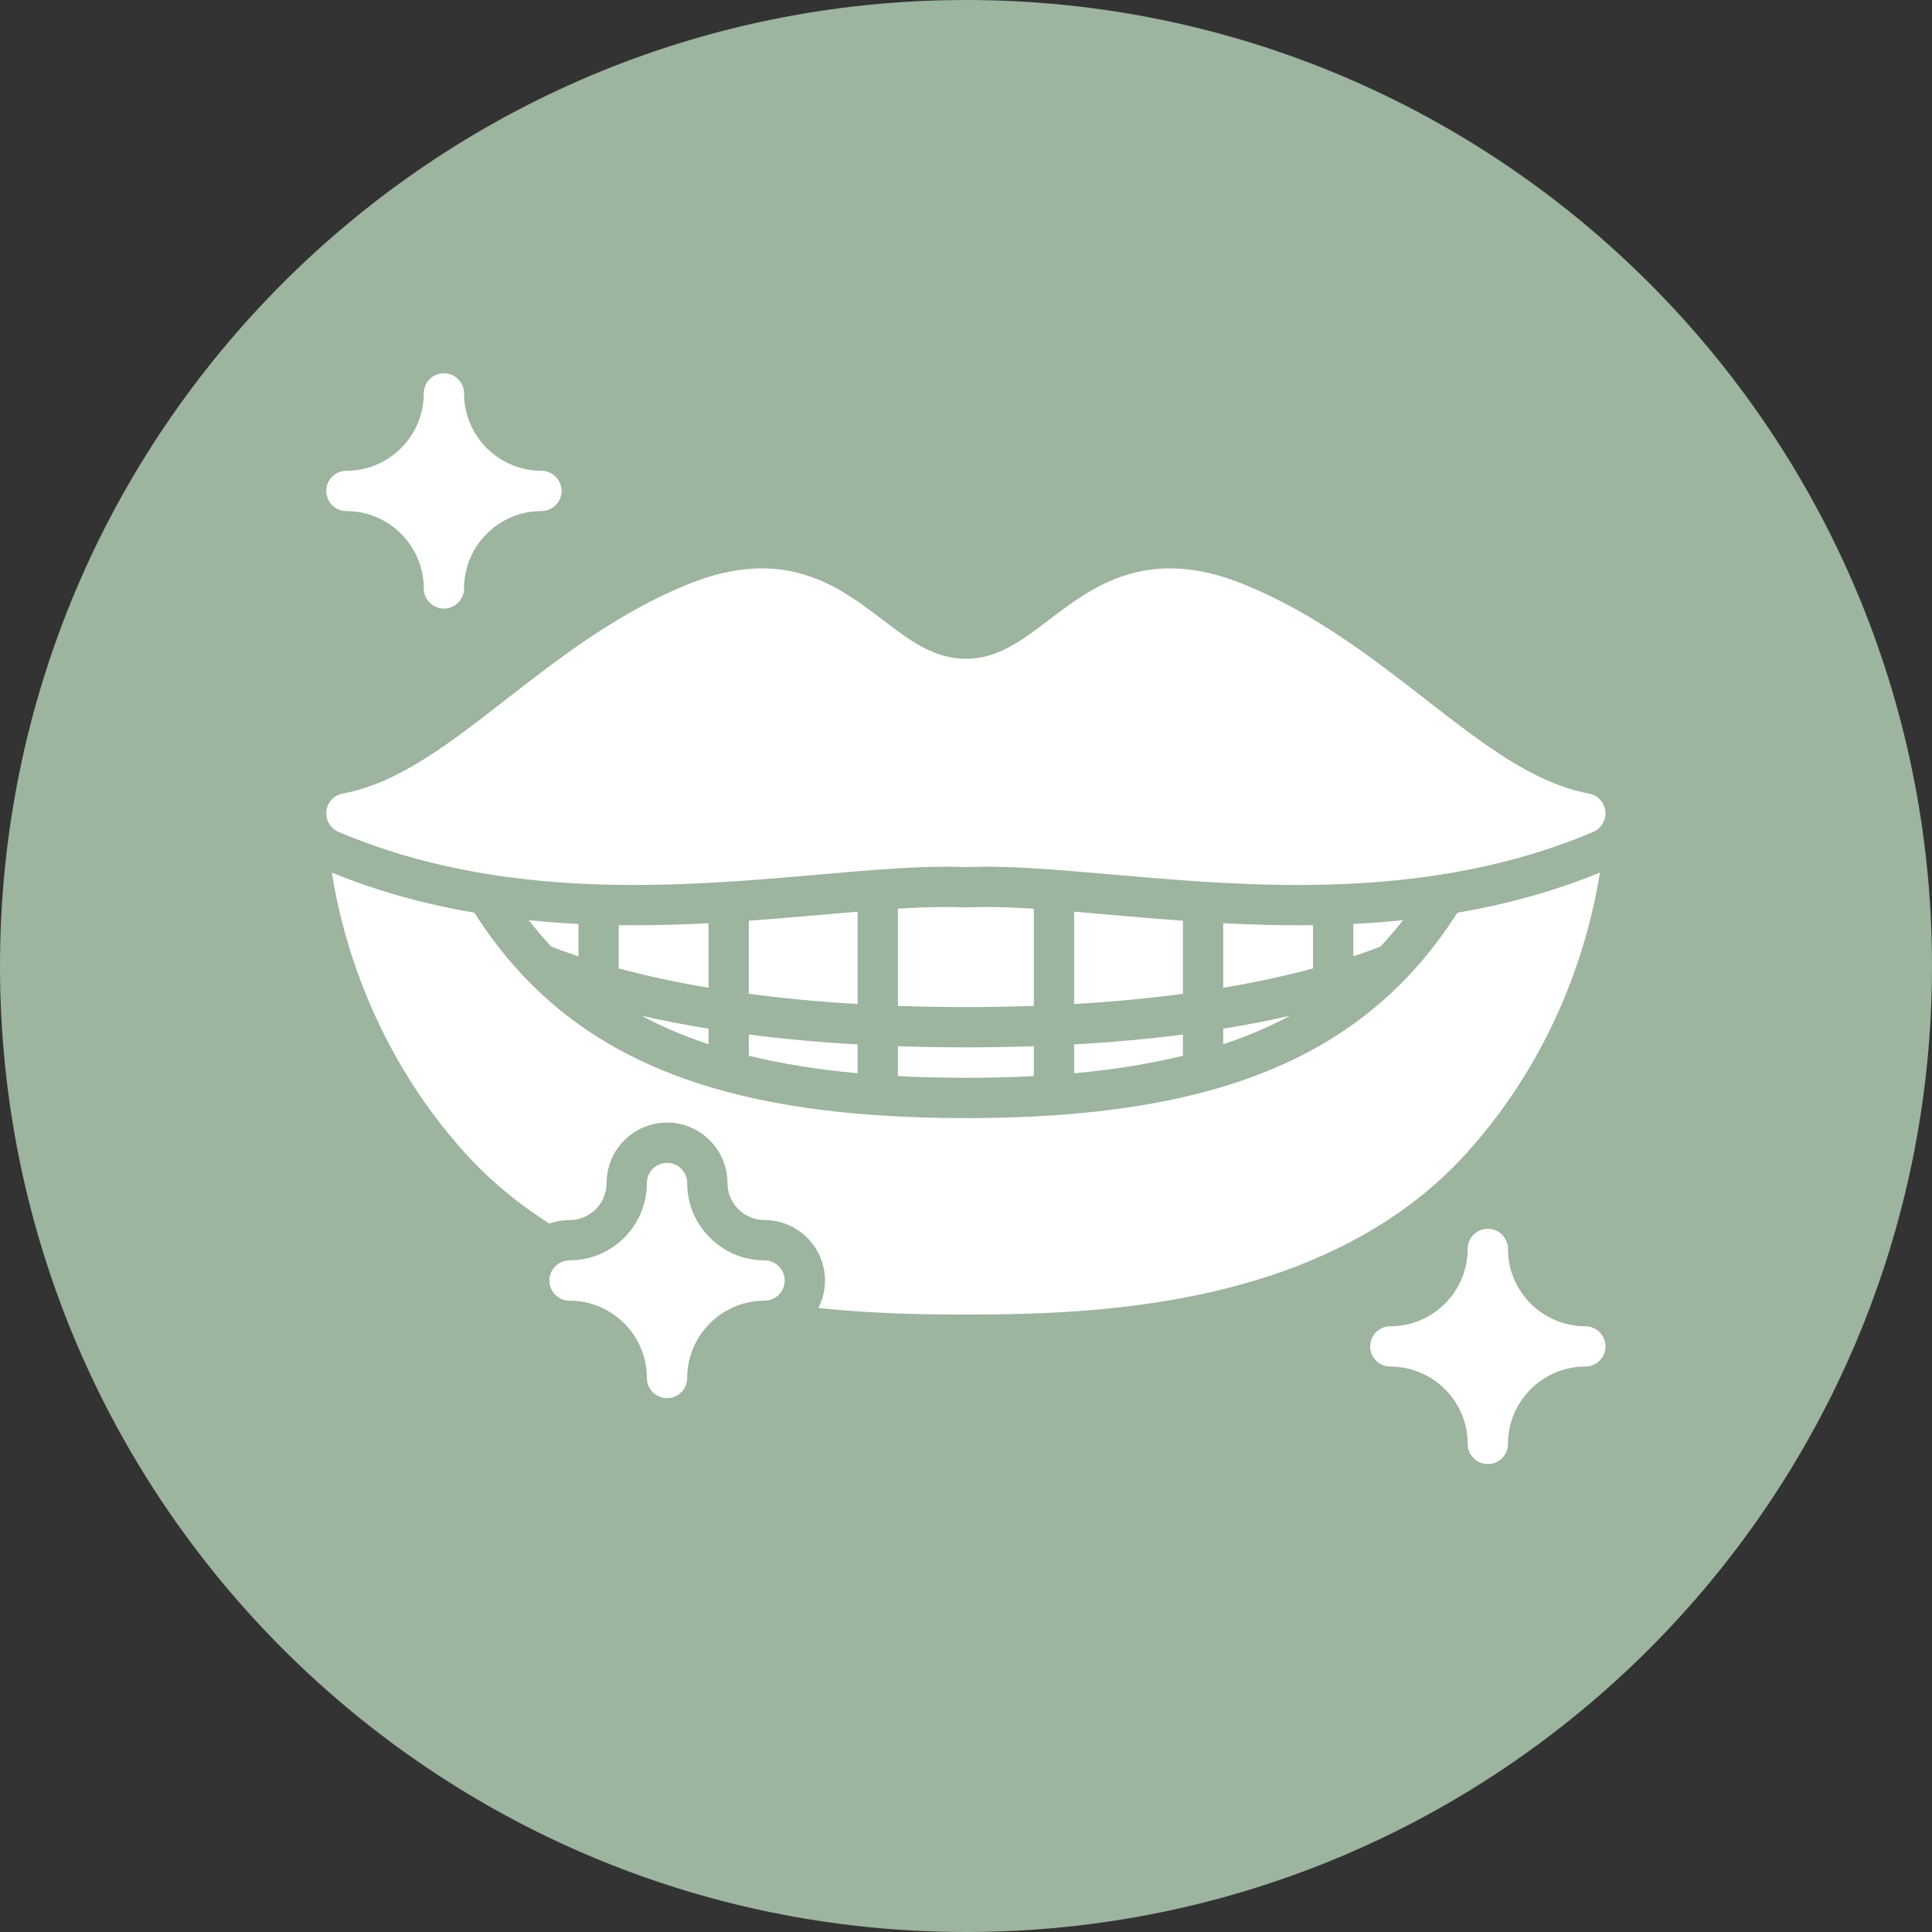
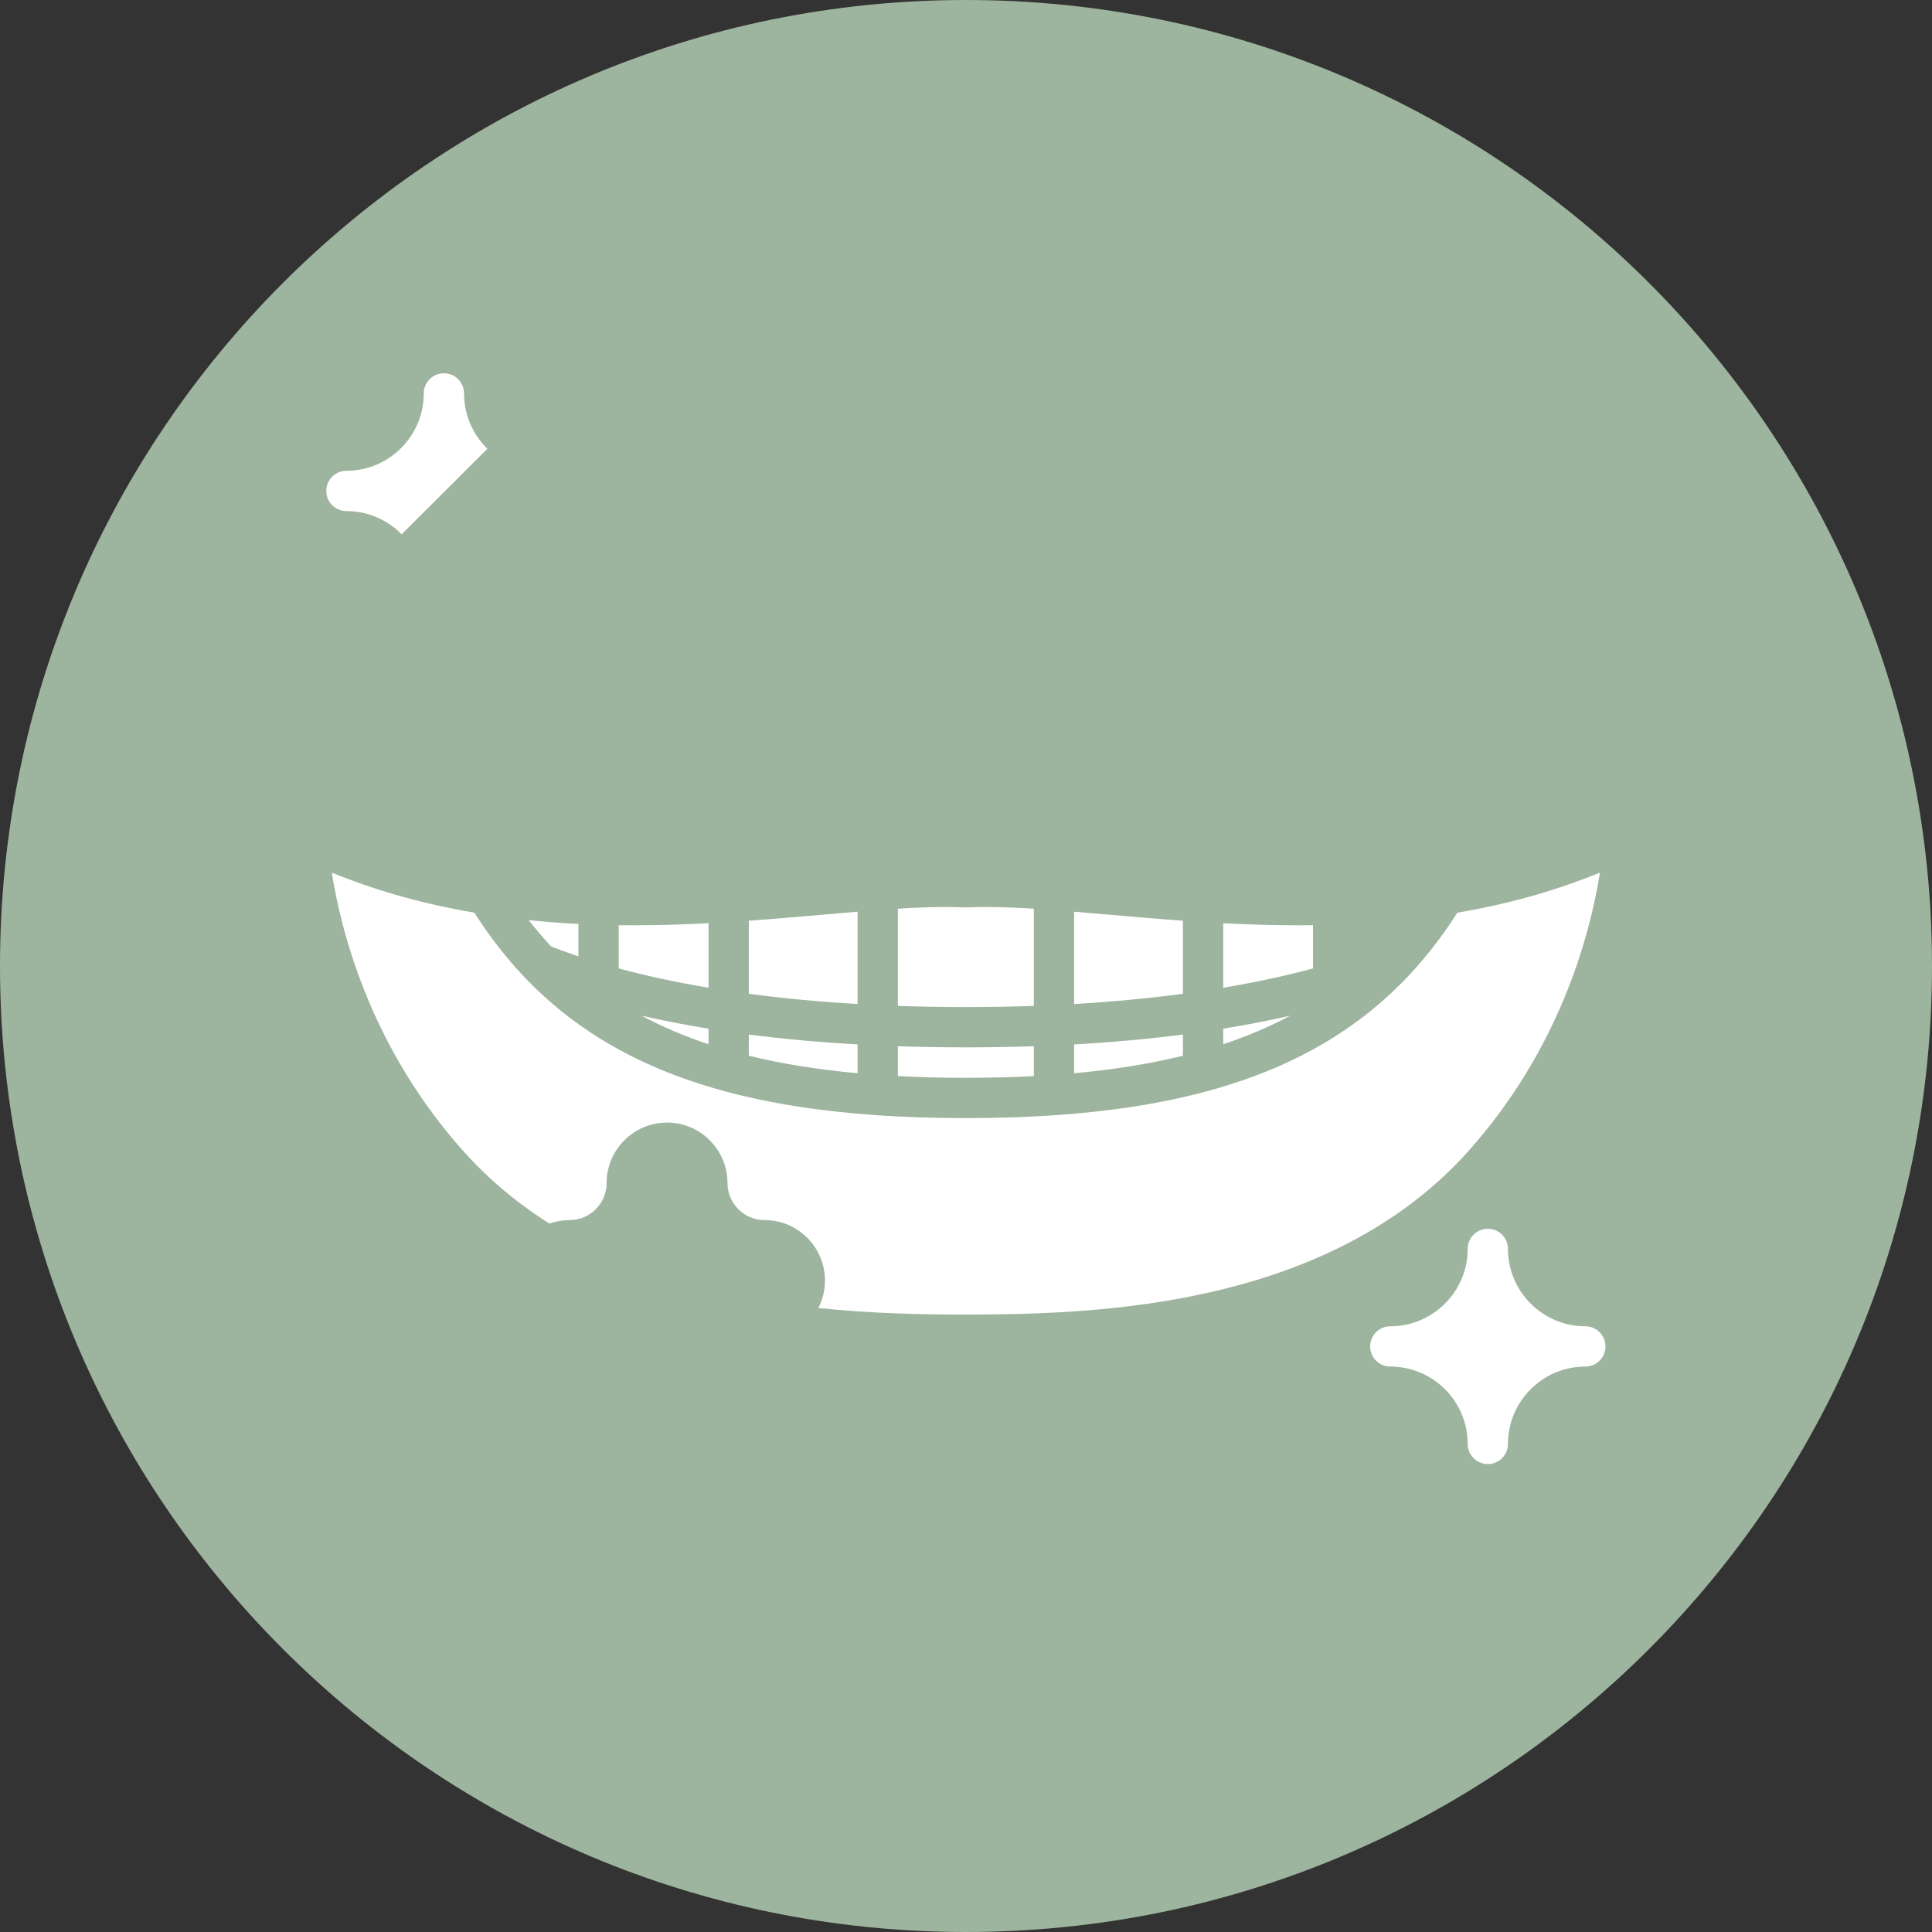
<svg xmlns="http://www.w3.org/2000/svg" width="1080" zoomAndPan="magnify" viewBox="0 0 810 810" height="1080" preserveAspectRatio="xMidYMid meet" version="1.0">
  <rect x="0" y="0" width="810" height="810" fill="#333333" stroke="none" />
  <defs>
    <clipPath id="a4eab1179a">
      <path d="M 405 0 C 181.324 0 0 181.324 0 405 C 0 628.676 181.324 810 405 810 C 628.676 810 810 628.676 810 405 C 810 181.324 628.676 0 405 0 Z M 405 0 " clip-rule="nonzero" />
    </clipPath>
    <clipPath id="7978b0f76f">
      <path d="M 136.359 238 L 673.359 238 L 673.359 372 L 136.359 372 Z M 136.359 238 " clip-rule="nonzero" />
    </clipPath>
    <clipPath id="f07e138200">
-       <path d="M 136.359 156.535 L 236 156.535 L 236 256 L 136.359 256 Z M 136.359 156.535 " clip-rule="nonzero" />
+       <path d="M 136.359 156.535 L 236 156.535 L 136.359 256 Z M 136.359 156.535 " clip-rule="nonzero" />
    </clipPath>
    <clipPath id="cdbc7b468c">
      <path d="M 574 515 L 673.359 515 L 673.359 614 L 574 614 Z M 574 515 " clip-rule="nonzero" />
    </clipPath>
  </defs>
  <g clip-path="url(#a4eab1179a)">
    <rect x="-81" width="972" fill="#9db49e" y="-81" height="972" fill-opacity="1" />
  </g>
  <g clip-path="url(#7978b0f76f)">
-     <path fill="#ffffff" d="M 673.051 340.09 C 672.645 336.383 669.855 333.379 666.188 332.699 C 642.957 328.41 621.875 312.016 597.461 293.035 C 575.824 276.215 551.305 257.152 521.863 245.117 C 481.113 228.465 458.289 245.82 439.953 259.762 C 428.352 268.586 418.328 276.203 404.941 276.203 C 391.555 276.203 381.535 268.586 369.934 259.762 C 351.594 245.82 328.77 228.469 288.023 245.117 C 258.582 257.152 234.059 276.215 212.426 293.035 C 188.012 312.016 166.926 328.41 143.695 332.699 C 140.027 333.379 137.238 336.383 136.832 340.09 C 136.43 343.797 138.504 347.332 141.938 348.785 C 151.102 352.664 160.734 356.074 170.582 358.93 C 183.312 362.602 196.789 365.449 210.629 367.398 C 257.887 374.113 303.484 370.137 343.715 366.637 C 367.309 364.578 387.691 362.805 404.574 363.539 C 404.82 363.547 405.066 363.547 405.309 363.539 C 422.195 362.805 442.574 364.578 466.168 366.637 C 490.477 368.754 516.734 371.039 544.141 371.039 C 562.094 371.039 580.547 370.059 599.246 367.402 C 613.098 365.449 626.574 362.602 639.312 358.926 C 649.152 356.074 658.785 352.664 667.949 348.785 C 671.383 347.332 673.457 343.797 673.051 340.09 Z M 673.051 340.09 " fill-opacity="1" fill-rule="nonzero" />
-   </g>
+     </g>
  <g clip-path="url(#f07e138200)">
    <path fill="#ffffff" d="M 235.434 205.824 C 235.434 201.16 231.652 197.379 226.988 197.379 C 209.102 197.379 194.555 182.828 194.555 164.945 C 194.555 160.281 190.773 156.5 186.109 156.5 C 181.445 156.5 177.664 160.281 177.664 164.945 C 177.664 182.828 163.113 197.379 145.23 197.379 C 140.566 197.379 136.785 201.16 136.785 205.824 C 136.785 210.488 140.566 214.27 145.23 214.27 C 163.113 214.27 177.664 228.82 177.664 246.703 C 177.664 251.367 181.445 255.148 186.109 255.148 C 190.773 255.148 194.555 251.367 194.555 246.703 C 194.555 228.82 209.102 214.27 226.988 214.27 C 231.652 214.27 235.434 210.488 235.434 205.824 Z M 235.434 205.824 " fill-opacity="1" fill-rule="nonzero" />
  </g>
  <g clip-path="url(#cdbc7b468c)">
    <path fill="#ffffff" d="M 664.656 556.047 C 646.773 556.047 632.223 541.496 632.223 523.613 C 632.223 518.949 628.441 515.168 623.777 515.168 C 619.113 515.168 615.332 518.949 615.332 523.613 C 615.332 541.496 600.781 556.047 582.898 556.047 C 578.234 556.047 574.453 559.828 574.453 564.492 C 574.453 569.156 578.234 572.938 582.898 572.938 C 600.781 572.938 615.332 587.488 615.332 605.371 C 615.332 610.035 619.113 613.816 623.777 613.816 C 628.441 613.816 632.223 610.035 632.223 605.371 C 632.223 587.488 646.773 572.938 664.656 572.938 C 669.32 572.938 673.102 569.156 673.102 564.492 C 673.102 559.828 669.32 556.047 664.656 556.047 Z M 664.656 556.047 " fill-opacity="1" fill-rule="nonzero" />
  </g>
-   <path fill="#ffffff" d="M 320.539 528.418 C 302.656 528.418 288.105 513.871 288.105 495.988 C 288.105 491.324 284.324 487.543 279.66 487.543 C 274.996 487.543 271.215 491.324 271.215 495.988 C 271.215 513.871 256.664 528.418 238.781 528.418 C 234.117 528.418 230.336 532.199 230.336 536.863 C 230.336 541.527 234.117 545.312 238.781 545.312 C 256.664 545.312 271.215 559.859 271.215 577.742 C 271.215 582.406 274.996 586.188 279.66 586.188 C 284.324 586.188 288.105 582.406 288.105 577.742 C 288.105 559.859 302.656 545.312 320.539 545.312 C 325.203 545.312 328.984 541.527 328.984 536.863 C 328.984 532.199 325.203 528.418 320.539 528.418 Z M 320.539 528.418 " fill-opacity="1" fill-rule="nonzero" />
  <path fill="#ffffff" d="M 376.441 421.723 C 385.516 422.043 395 422.219 404.941 422.219 C 414.887 422.219 424.371 422.043 433.445 421.723 L 433.445 380.977 C 426.332 380.531 419.695 380.262 413.531 380.262 C 410.895 380.262 408.375 380.312 406.012 380.414 C 405.656 380.43 405.301 380.438 404.941 380.438 C 404.586 380.438 404.23 380.43 403.844 380.414 C 401.512 380.312 398.992 380.262 396.359 380.262 C 390.195 380.262 383.555 380.531 376.441 380.977 Z M 376.441 421.723 " fill-opacity="1" fill-rule="nonzero" />
  <path fill="#ffffff" d="M 450.336 420.941 C 467.129 419.965 482.293 418.477 495.945 416.656 L 495.945 386.012 C 485.098 385.238 474.625 384.328 464.703 383.461 C 459.742 383.031 454.957 382.613 450.336 382.23 Z M 450.336 420.941 " fill-opacity="1" fill-rule="nonzero" />
  <path fill="#ffffff" d="M 512.84 414.117 C 527.359 411.676 539.844 408.883 550.48 406.02 L 550.48 387.891 C 548.383 387.914 546.273 387.934 544.141 387.934 C 533.539 387.934 523.062 387.594 512.84 387.062 Z M 512.84 414.117 " fill-opacity="1" fill-rule="nonzero" />
  <path fill="#ffffff" d="M 512.84 431.281 L 512.84 437.793 C 522.961 434.441 532.301 430.457 540.938 425.828 C 532.359 427.793 523.004 429.633 512.84 431.281 Z M 512.84 431.281 " fill-opacity="1" fill-rule="nonzero" />
  <path fill="#ffffff" d="M 450.336 449.961 C 466.934 448.449 482.09 446.023 495.945 442.621 L 495.945 433.734 C 482.102 435.52 466.938 436.945 450.336 437.879 Z M 450.336 449.961 " fill-opacity="1" fill-rule="nonzero" />
-   <path fill="#ffffff" d="M 567.371 400.949 C 568.699 400.508 570 400.062 571.242 399.625 C 573.914 398.688 576.43 397.746 578.82 396.812 C 582.098 393.309 585.234 389.641 588.215 385.77 C 581.426 386.477 574.492 387.004 567.371 387.363 Z M 567.371 400.949 " fill-opacity="1" fill-rule="nonzero" />
  <path fill="#ffffff" d="M 238.641 399.625 C 239.883 400.062 241.184 400.508 242.512 400.949 L 242.512 387.363 C 235.391 387.004 228.461 386.477 221.672 385.77 C 224.652 389.641 227.789 393.309 231.062 396.812 C 233.453 397.746 235.973 398.688 238.641 399.625 Z M 238.641 399.625 " fill-opacity="1" fill-rule="nonzero" />
  <path fill="#ffffff" d="M 313.938 416.656 C 327.594 418.477 342.758 419.965 359.551 420.941 L 359.551 382.23 C 354.914 382.613 350.113 383.035 345.133 383.469 C 335.227 384.328 324.77 385.238 313.938 386.008 Z M 313.938 416.656 " fill-opacity="1" fill-rule="nonzero" />
  <path fill="#ffffff" d="M 433.445 438.633 C 424.336 438.941 414.852 439.109 404.941 439.109 C 395.031 439.109 385.547 438.941 376.441 438.633 L 376.441 451.156 C 385.543 451.633 395.02 451.879 404.941 451.879 C 414.863 451.879 424.34 451.633 433.445 451.156 Z M 433.445 438.633 " fill-opacity="1" fill-rule="nonzero" />
  <path fill="#ffffff" d="M 259.406 406.02 C 270.043 408.883 282.527 411.676 297.047 414.117 L 297.047 387.062 C 286.82 387.594 276.344 387.93 265.742 387.93 C 263.609 387.93 261.5 387.914 259.406 387.891 Z M 259.406 406.02 " fill-opacity="1" fill-rule="nonzero" />
  <path fill="#ffffff" d="M 359.551 437.879 C 342.945 436.945 327.781 435.52 313.938 433.734 L 313.938 442.621 C 327.793 446.023 342.953 448.449 359.551 449.961 Z M 359.551 437.879 " fill-opacity="1" fill-rule="nonzero" />
  <path fill="#ffffff" d="M 297.047 437.793 L 297.047 431.281 C 286.883 429.633 277.527 427.793 268.949 425.828 C 277.586 430.457 286.922 434.441 297.047 437.793 Z M 297.047 437.793 " fill-opacity="1" fill-rule="nonzero" />
  <path fill="#ffffff" d="M 643.996 375.156 C 633.402 378.211 622.336 380.719 610.996 382.656 C 572.352 443.32 509.703 468.773 404.941 468.773 C 300.184 468.773 237.531 443.32 198.887 382.656 C 187.547 380.719 176.48 378.211 165.879 375.152 C 156.723 372.5 147.75 369.363 139.109 365.863 C 143.574 393.758 156.59 440.531 194.48 482.852 C 204.75 494.32 216.73 504.375 230.348 512.977 C 232.988 512.043 235.824 511.527 238.781 511.527 C 247.352 511.527 254.324 504.555 254.324 495.988 C 254.324 482.016 265.688 470.648 279.66 470.648 C 293.633 470.648 305 482.016 305 495.988 C 305 504.555 311.969 511.527 320.539 511.527 C 334.512 511.527 345.879 522.895 345.879 536.863 C 345.879 541.008 344.871 544.922 343.098 548.379 C 365.047 550.695 386.07 551.133 404.941 551.133 C 435.41 551.133 471.48 550.004 508.008 541.641 C 553.711 531.18 589.844 511.402 615.406 482.852 C 653.297 440.531 666.309 393.758 670.773 365.863 C 662.137 369.363 653.164 372.5 643.996 375.156 Z M 643.996 375.156 " fill-opacity="1" fill-rule="nonzero" />
</svg>